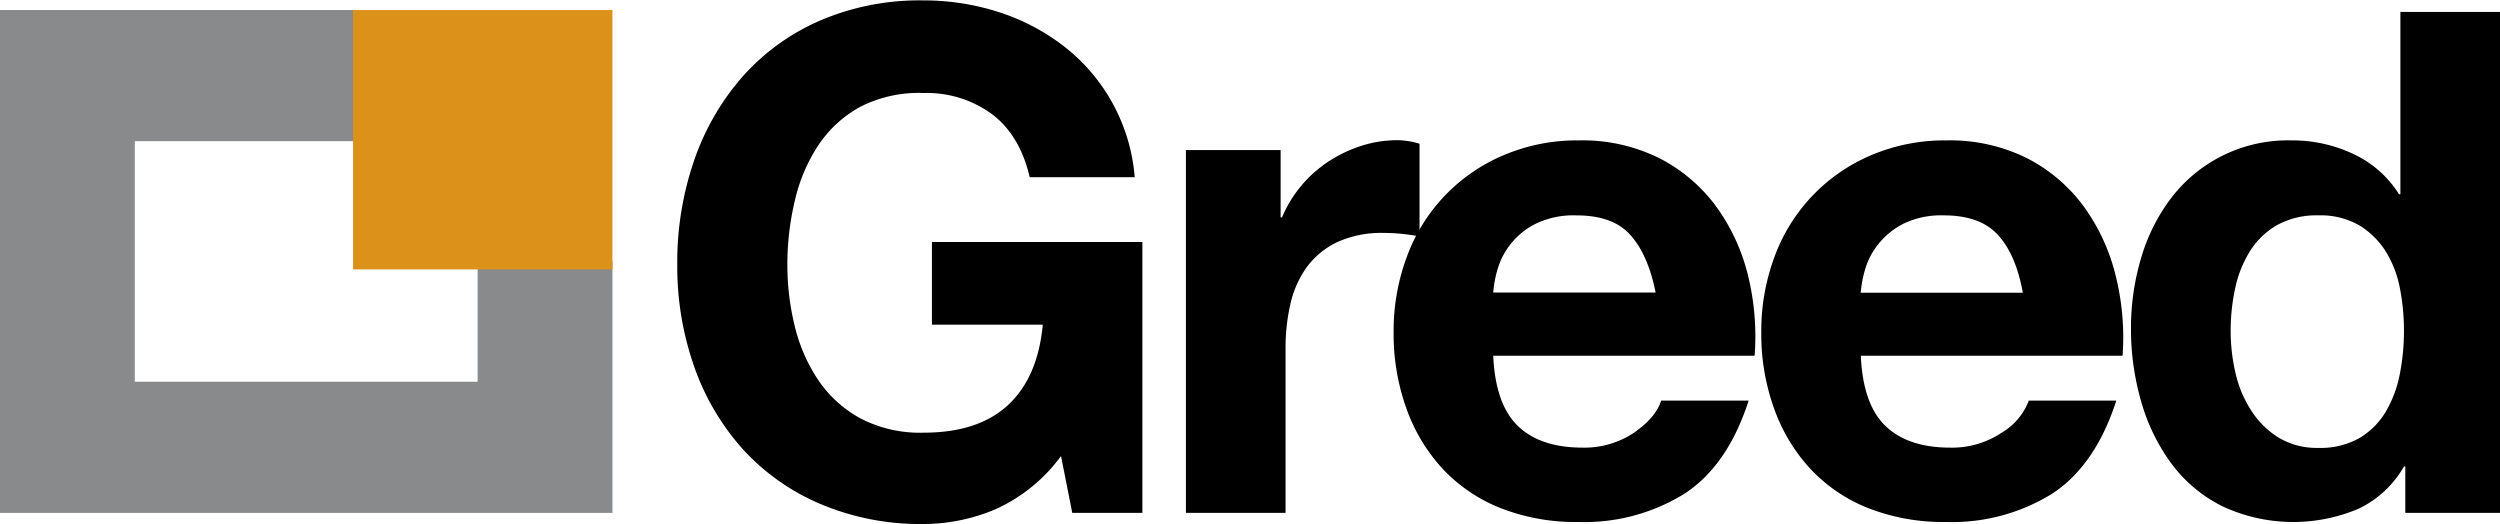
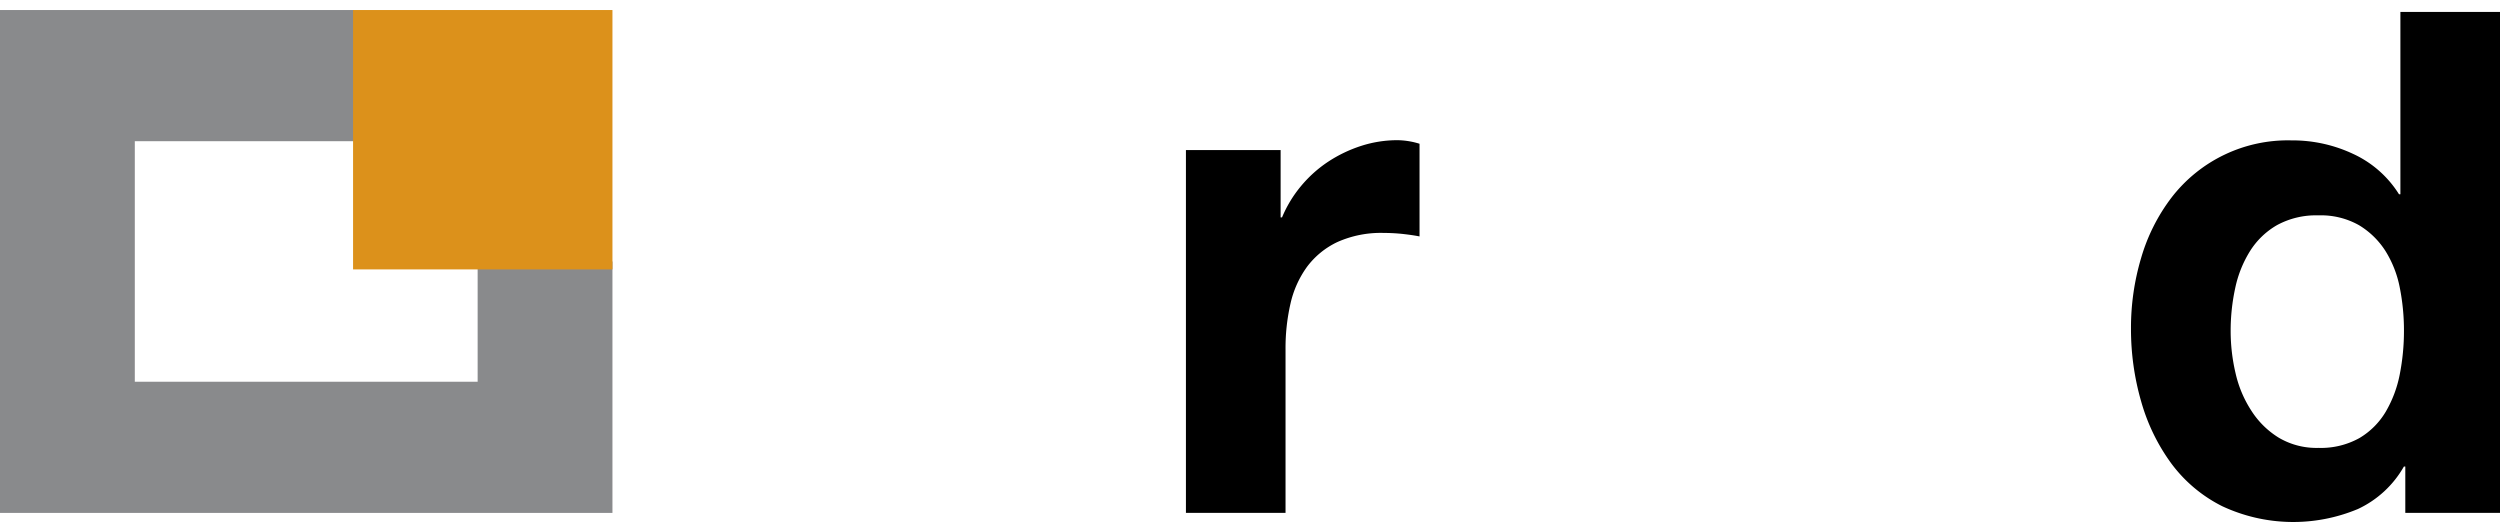
<svg xmlns="http://www.w3.org/2000/svg" viewBox="0 0 371.46 77.87">
  <defs>
    <style>.cls-1{fill:#898a8c;}.cls-2{fill:#dc911b;}</style>
  </defs>
  <title>Greed</title>
  <g id="Livello_2" data-name="Livello 2">
    <g id="Livello_1-2" data-name="Livello 1">
-       <path d="M148,88.77A27.55,27.55,0,0,1,137.22,91a38.18,38.18,0,0,1-15.38-3,33,33,0,0,1-11.52-8.18,36.27,36.27,0,0,1-7.19-12.25,45,45,0,0,1-2.5-15.17A46.45,46.45,0,0,1,103.13,37a37.14,37.14,0,0,1,7.19-12.46,32.8,32.8,0,0,1,11.52-8.34,37.53,37.53,0,0,1,15.38-3,36.36,36.36,0,0,1,11.1,1.71,31.71,31.71,0,0,1,9.7,5.06,27.36,27.36,0,0,1,10.58,19.5H153q-1.46-6.25-5.63-9.39a16.4,16.4,0,0,0-10.11-3.12A19.13,19.13,0,0,0,127.84,29a17.72,17.72,0,0,0-6.26,5.74A25,25,0,0,0,118.09,43a40.74,40.74,0,0,0-1.1,9.49,37.89,37.89,0,0,0,1.1,9.12,24.6,24.6,0,0,0,3.49,8,17.86,17.86,0,0,0,6.26,5.69,19.13,19.13,0,0,0,9.38,2.13q8.13,0,12.56-4.11t5.16-11.94H138.47V49.1h31.27V89.34H159.32l-1.67-8.44A24.63,24.63,0,0,1,148,88.77Z" transform="translate(0 -13.14)" />
      <path d="M190.28,35.44v10h.21a18.15,18.15,0,0,1,2.81-4.64,18.59,18.59,0,0,1,4.07-3.65,20.25,20.25,0,0,1,4.9-2.34,17.5,17.5,0,0,1,5.42-.84,11.49,11.49,0,0,1,3.23.53V48.27c-.69-.14-1.53-.26-2.5-.37a27.51,27.51,0,0,0-2.82-.15,15.83,15.83,0,0,0-6.88,1.35,12.07,12.07,0,0,0-4.53,3.7,14.88,14.88,0,0,0-2.45,5.48,29.52,29.52,0,0,0-.73,6.77V89.34h-14.8V35.44Z" transform="translate(0 -13.14)" />
-       <path d="M225.52,76.42q3.33,3.22,9.59,3.23a13.22,13.22,0,0,0,7.71-2.24c2.15-1.5,3.48-3.08,4-4.75h13q-3.12,9.69-9.59,13.87a28.23,28.23,0,0,1-15.64,4.17,30.63,30.63,0,0,1-11.46-2,23.84,23.84,0,0,1-8.66-5.78,26.1,26.1,0,0,1-5.47-9,32.89,32.89,0,0,1-1.93-11.46,31.44,31.44,0,0,1,2-11.26,26.07,26.07,0,0,1,14.34-15A27.87,27.87,0,0,1,234.58,34a25.64,25.64,0,0,1,12,2.66,24.09,24.09,0,0,1,8.4,7.14A29.32,29.32,0,0,1,259.71,54a38.08,38.08,0,0,1,1,12H221.87Q222.19,73.19,225.52,76.42Zm16.73-28.36c-1.77-2-4.47-2.92-8.08-2.92a12.84,12.84,0,0,0-5.89,1.2,11,11,0,0,0-5.74,6.72,16.43,16.43,0,0,0-.67,3.55H246C245.25,52.85,244,50,242.25,48.06Z" transform="translate(0 -13.14)" />
-       <path d="M280.14,76.42q3.33,3.22,9.59,3.23a13.25,13.25,0,0,0,7.72-2.24,9.36,9.36,0,0,0,4-4.75h13q-3.13,9.69-9.59,13.87a28.23,28.23,0,0,1-15.64,4.17,30.72,30.72,0,0,1-11.47-2,23.8,23.8,0,0,1-8.65-5.78,26,26,0,0,1-5.47-9,32.66,32.66,0,0,1-1.93-11.46,31.44,31.44,0,0,1,2-11.26,26.1,26.1,0,0,1,14.33-15A27.92,27.92,0,0,1,289.21,34a25.67,25.67,0,0,1,12,2.66,24.14,24.14,0,0,1,8.39,7.14A29.32,29.32,0,0,1,314.33,54a37.79,37.79,0,0,1,1.05,12H276.49Q276.8,73.19,280.14,76.42Zm16.73-28.36q-2.65-2.93-8.08-2.92a12.89,12.89,0,0,0-5.89,1.2,11.28,11.28,0,0,0-3.75,3,10.79,10.79,0,0,0-2,3.75,17.14,17.14,0,0,0-.68,3.55h24.09C299.88,52.85,298.65,50,296.87,48.06Z" transform="translate(0 -13.14)" />
      <path d="M357.18,82.46a15.29,15.29,0,0,1-6.83,6.31,24.9,24.9,0,0,1-20.17-.42A21.25,21.25,0,0,1,322.62,82a28.88,28.88,0,0,1-4.48-9.22,38.69,38.69,0,0,1-1.51-10.85,36.27,36.27,0,0,1,1.51-10.47,27.41,27.41,0,0,1,4.48-8.92A21.81,21.81,0,0,1,340.5,34a21.1,21.1,0,0,1,9.12,2,15.84,15.84,0,0,1,6.83,6h.21V14.91h14.8V89.34H357.39V82.46Zm-.62-26.63a16,16,0,0,0-2.14-5.43,12,12,0,0,0-3.91-3.8,11.51,11.51,0,0,0-6.05-1.46,12.07,12.07,0,0,0-6.15,1.46,11.5,11.5,0,0,0-4,3.86,17,17,0,0,0-2.19,5.47,29.84,29.84,0,0,0-.68,6.41,27.29,27.29,0,0,0,.73,6.26,17.08,17.08,0,0,0,2.35,5.57,12.78,12.78,0,0,0,4.06,4,11,11,0,0,0,5.89,1.52,11.77,11.77,0,0,0,6.1-1.46,11.18,11.18,0,0,0,3.91-3.91,17.61,17.61,0,0,0,2.09-5.58,33.38,33.38,0,0,0,.62-6.46A32.57,32.57,0,0,0,356.56,55.83Z" transform="translate(0 -13.14)" />
      <polygon class="cls-1" points="70.97 56.72 20.03 56.72 20.03 20.98 52.59 20.98 52.59 1.49 0 1.49 0 4.11 0 20.98 0 56.72 0 76.21 20.03 76.21 70.97 76.21 91 76.21 91 56.72 91 38.85 70.97 38.85 70.97 56.72 70.97 56.72" />
      <polygon class="cls-2" points="52.46 1.49 52.46 40.03 91 40.03 91 1.49 52.46 1.49 52.46 1.49" />
    </g>
  </g>
</svg>